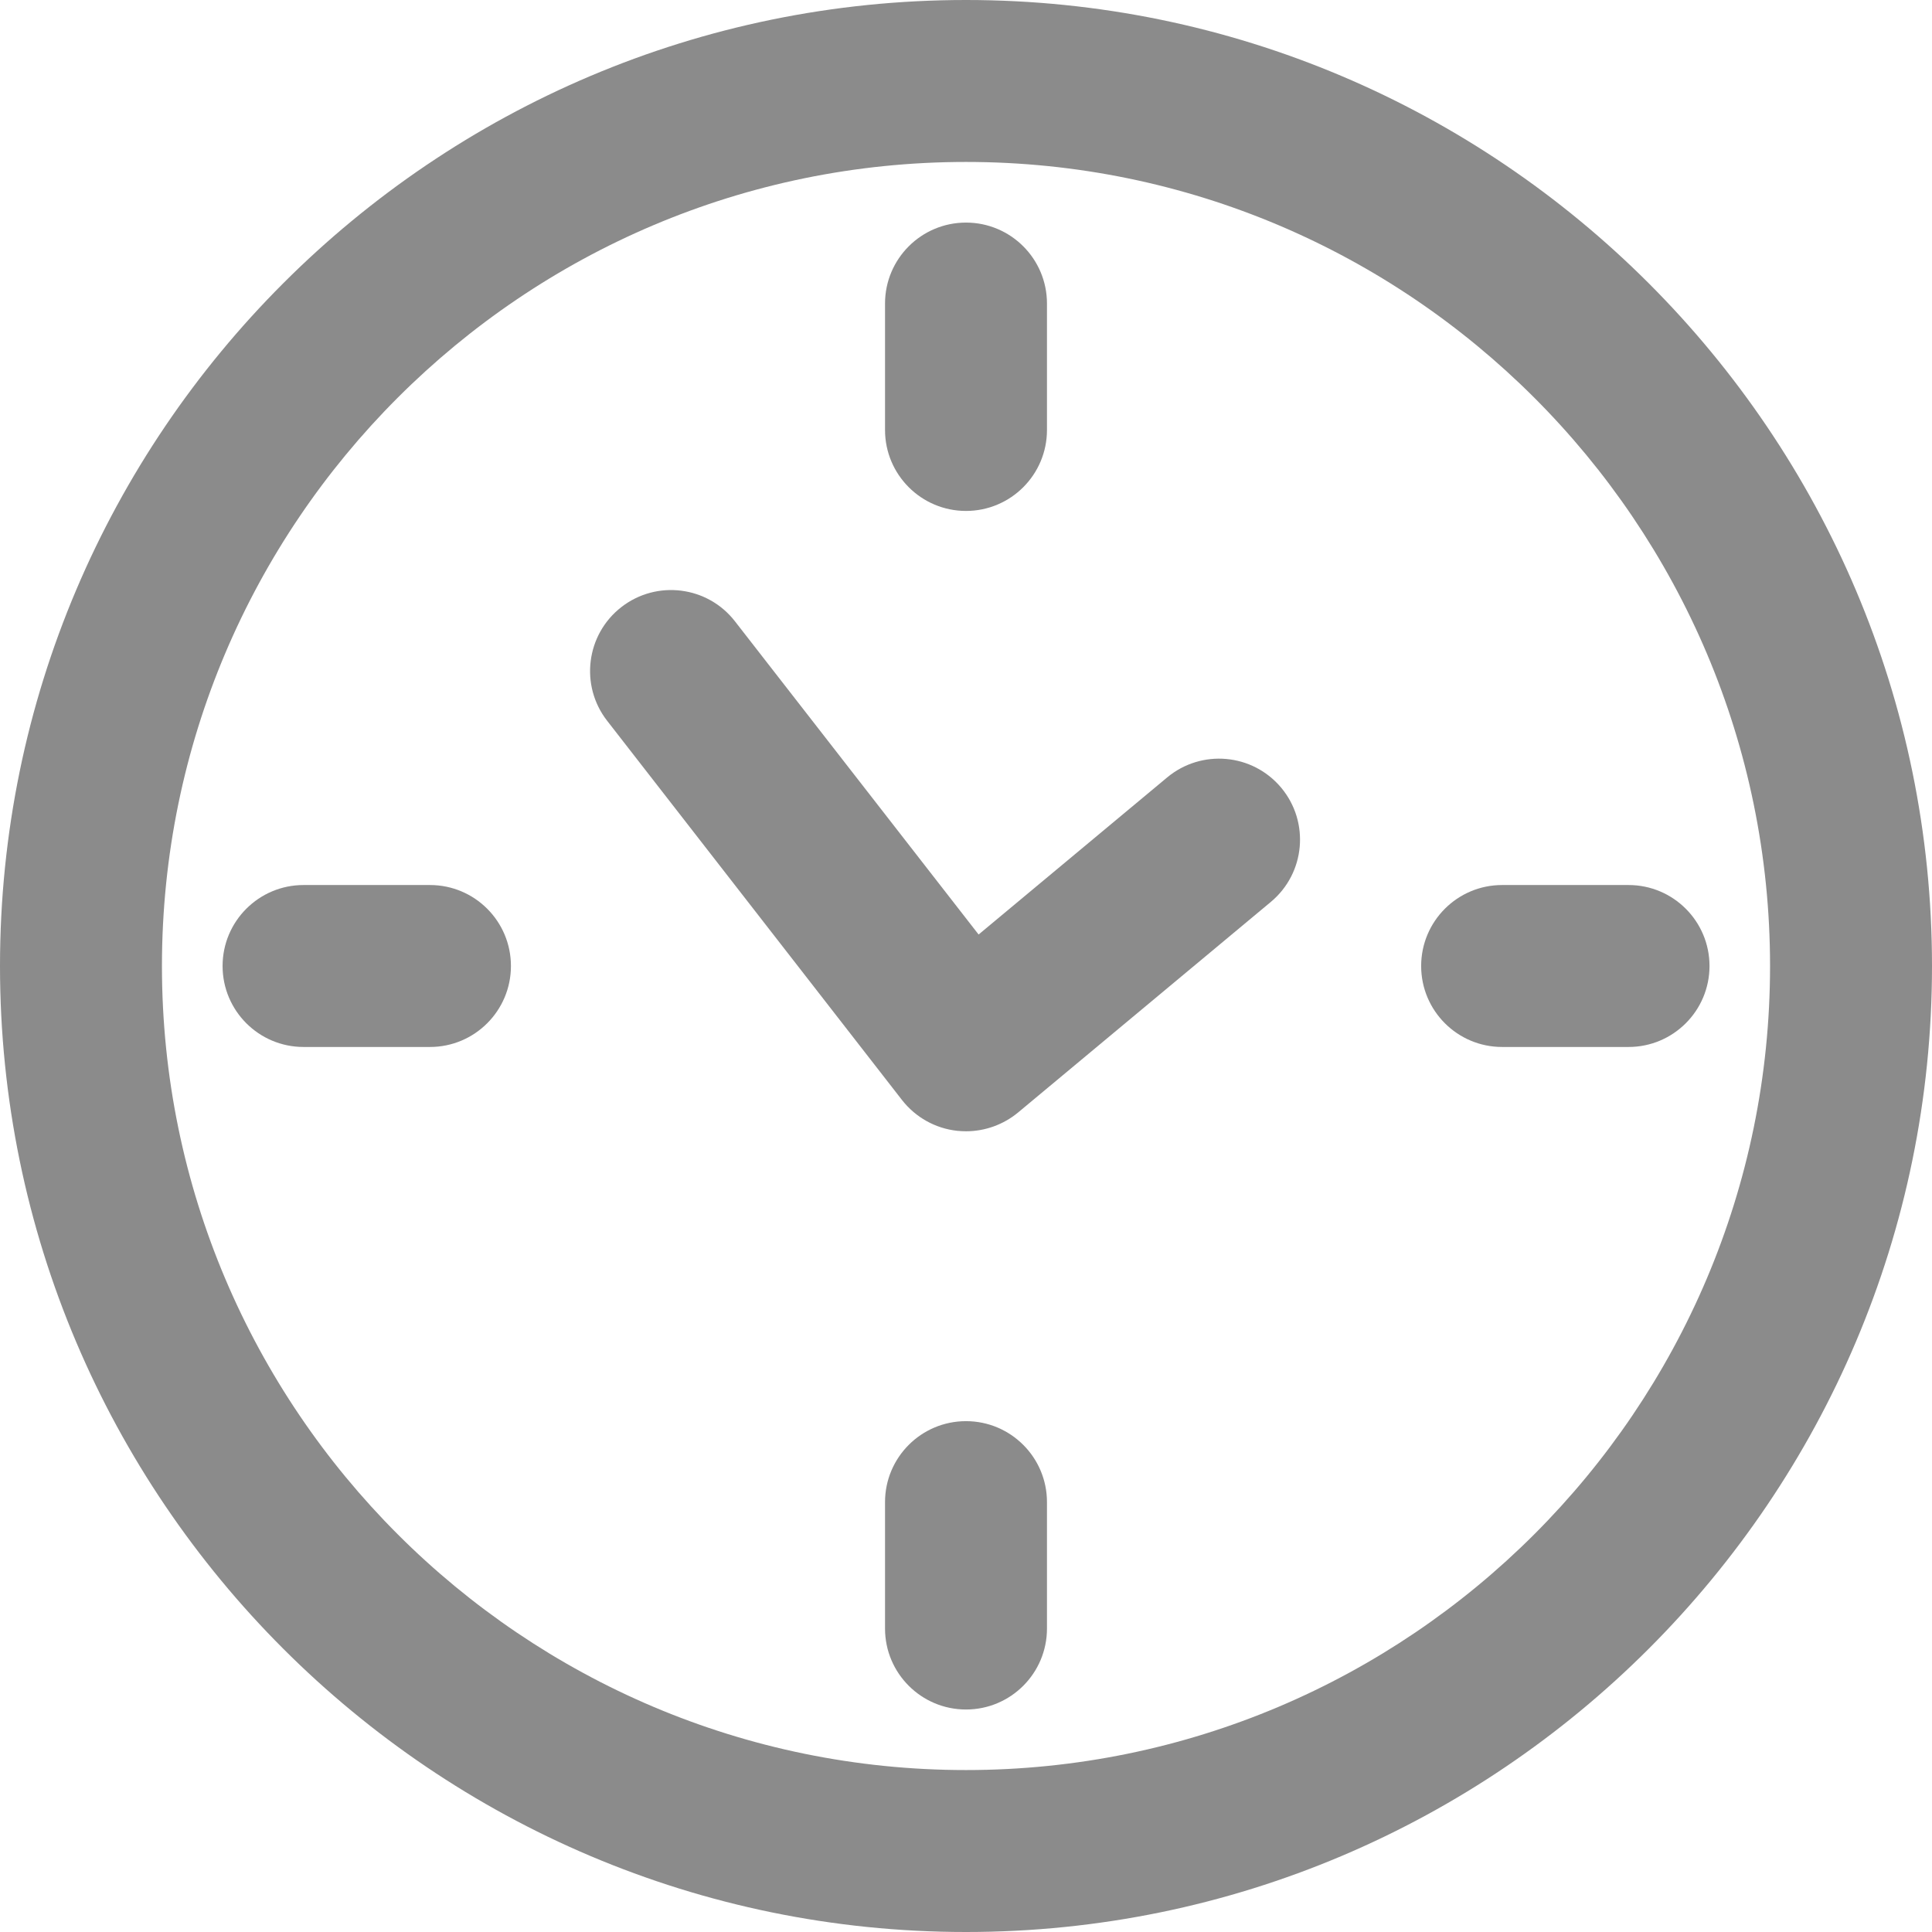
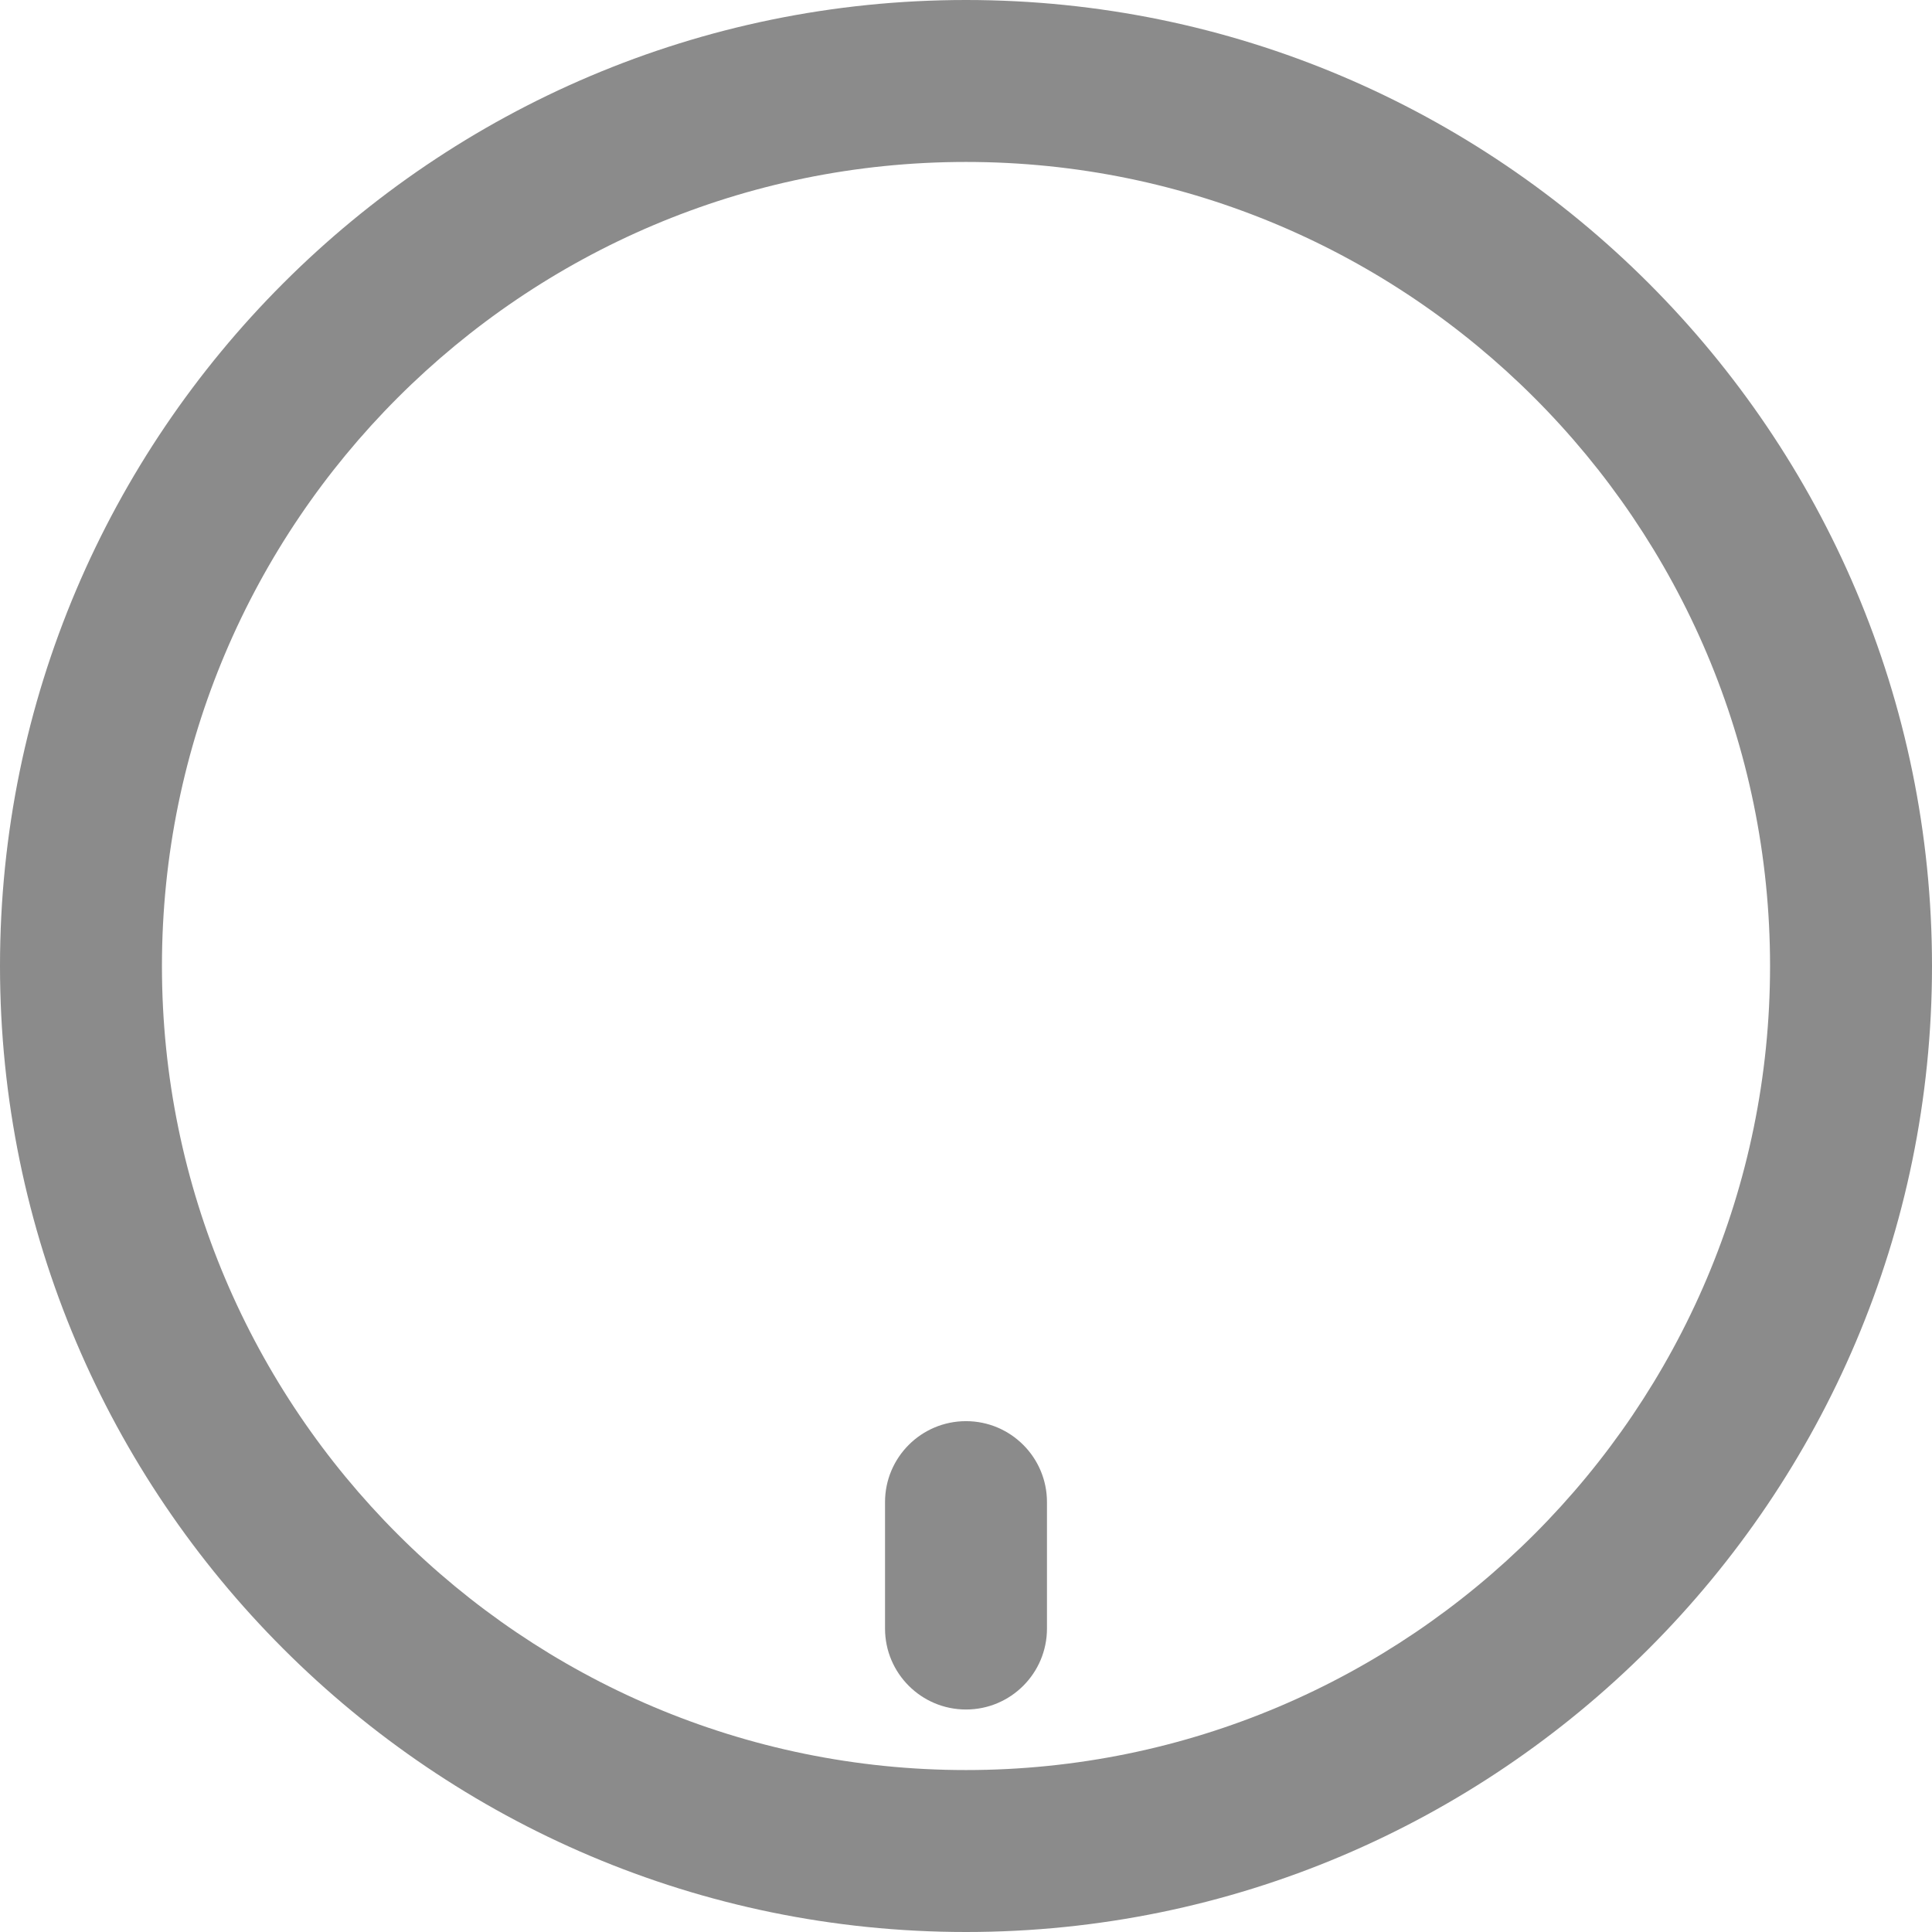
<svg xmlns="http://www.w3.org/2000/svg" version="1.1" id="_x2014_ŽÓť_x5F_1" x="0px" y="0px" viewBox="0 0 214.74 214.74" style="enable-background:new 0 0 214.74 214.74;" xml:space="preserve">
  <style type="text/css">
	.st0{fill:#8B8B8B;}
</style>
  <g>
    <path class="st0" d="M107.37,214.74C48.17,214.74,0,166.58,0,107.37S48.17,0,107.37,0s107.37,48.17,107.37,107.37   S166.58,214.74,107.37,214.74z M107.37,18C58.09,18,18,58.09,18,107.37c0,49.28,40.09,89.37,89.37,89.37s89.37-40.09,89.37-89.37   C196.74,58.09,156.65,18,107.37,18z" />
-     <path class="st0" d="M107.37,56.79c-4.97,0-9-4.03-9-9V33.74c0-4.97,4.03-9,9-9s9,4.03,9,9v14.05   C116.37,52.76,112.34,56.79,107.37,56.79z" />
-     <path class="st0" d="M47.79,116.37H33.74c-4.97,0-9-4.03-9-9s4.03-9,9-9h14.05c4.97,0,9,4.03,9,9S52.76,116.37,47.79,116.37z" />
    <path class="st0" d="M107.37,190.01c-4.97,0-9-4.03-9-9v-14.05c0-4.97,4.03-9,9-9s9,4.03,9,9v14.05   C116.37,185.98,112.34,190.01,107.37,190.01z" />
-     <path class="st0" d="M181.01,116.37h-14.05c-4.97,0-9-4.03-9-9s4.03-9,9-9h14.05c4.97,0,9,4.03,9,9S185.98,116.37,181.01,116.37z" />
-     <path class="st0" d="M107.37,125.74c-0.32,0-0.64-0.02-0.97-0.05c-2.43-0.26-4.64-1.5-6.14-3.42L67.48,80.11   c-3.05-3.92-2.34-9.58,1.58-12.63c3.92-3.05,9.58-2.35,12.63,1.58l27.08,34.81l20.96-17.46c3.82-3.18,9.49-2.67,12.68,1.15   c3.18,3.82,2.67,9.49-1.15,12.68l-28.11,23.42C111.51,125.01,109.47,125.74,107.37,125.74z" />
  </g>
</svg>